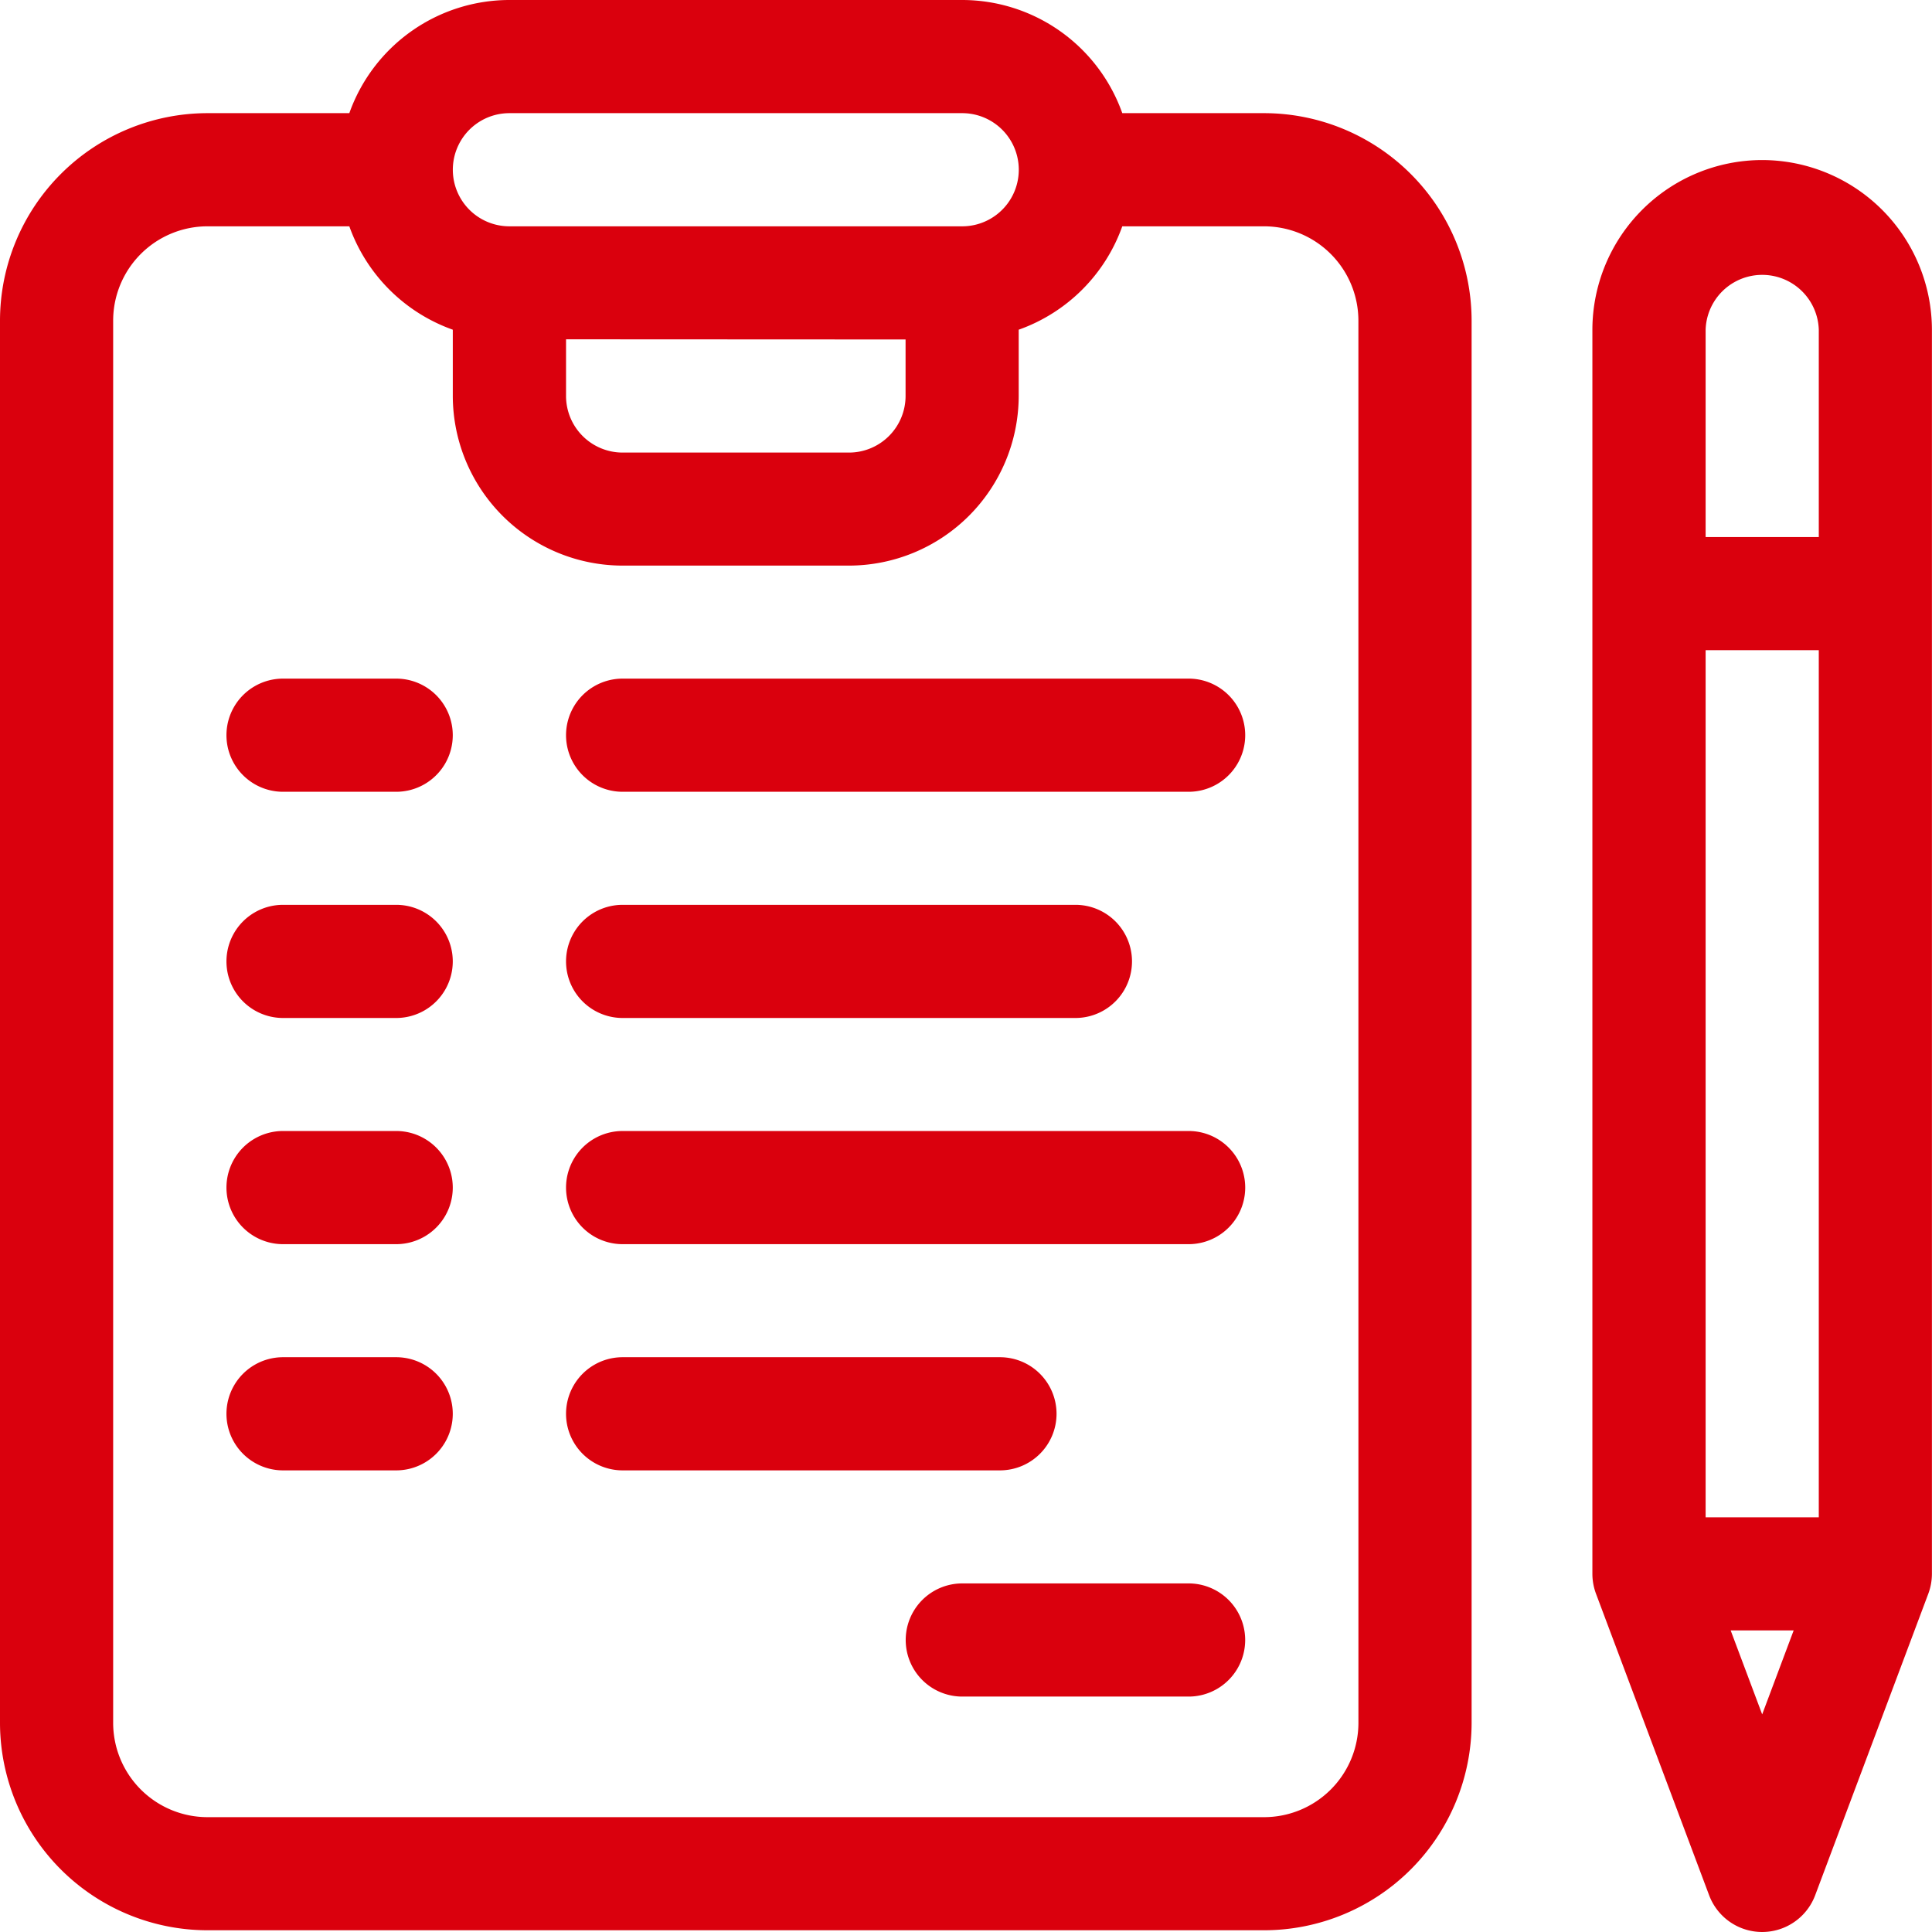
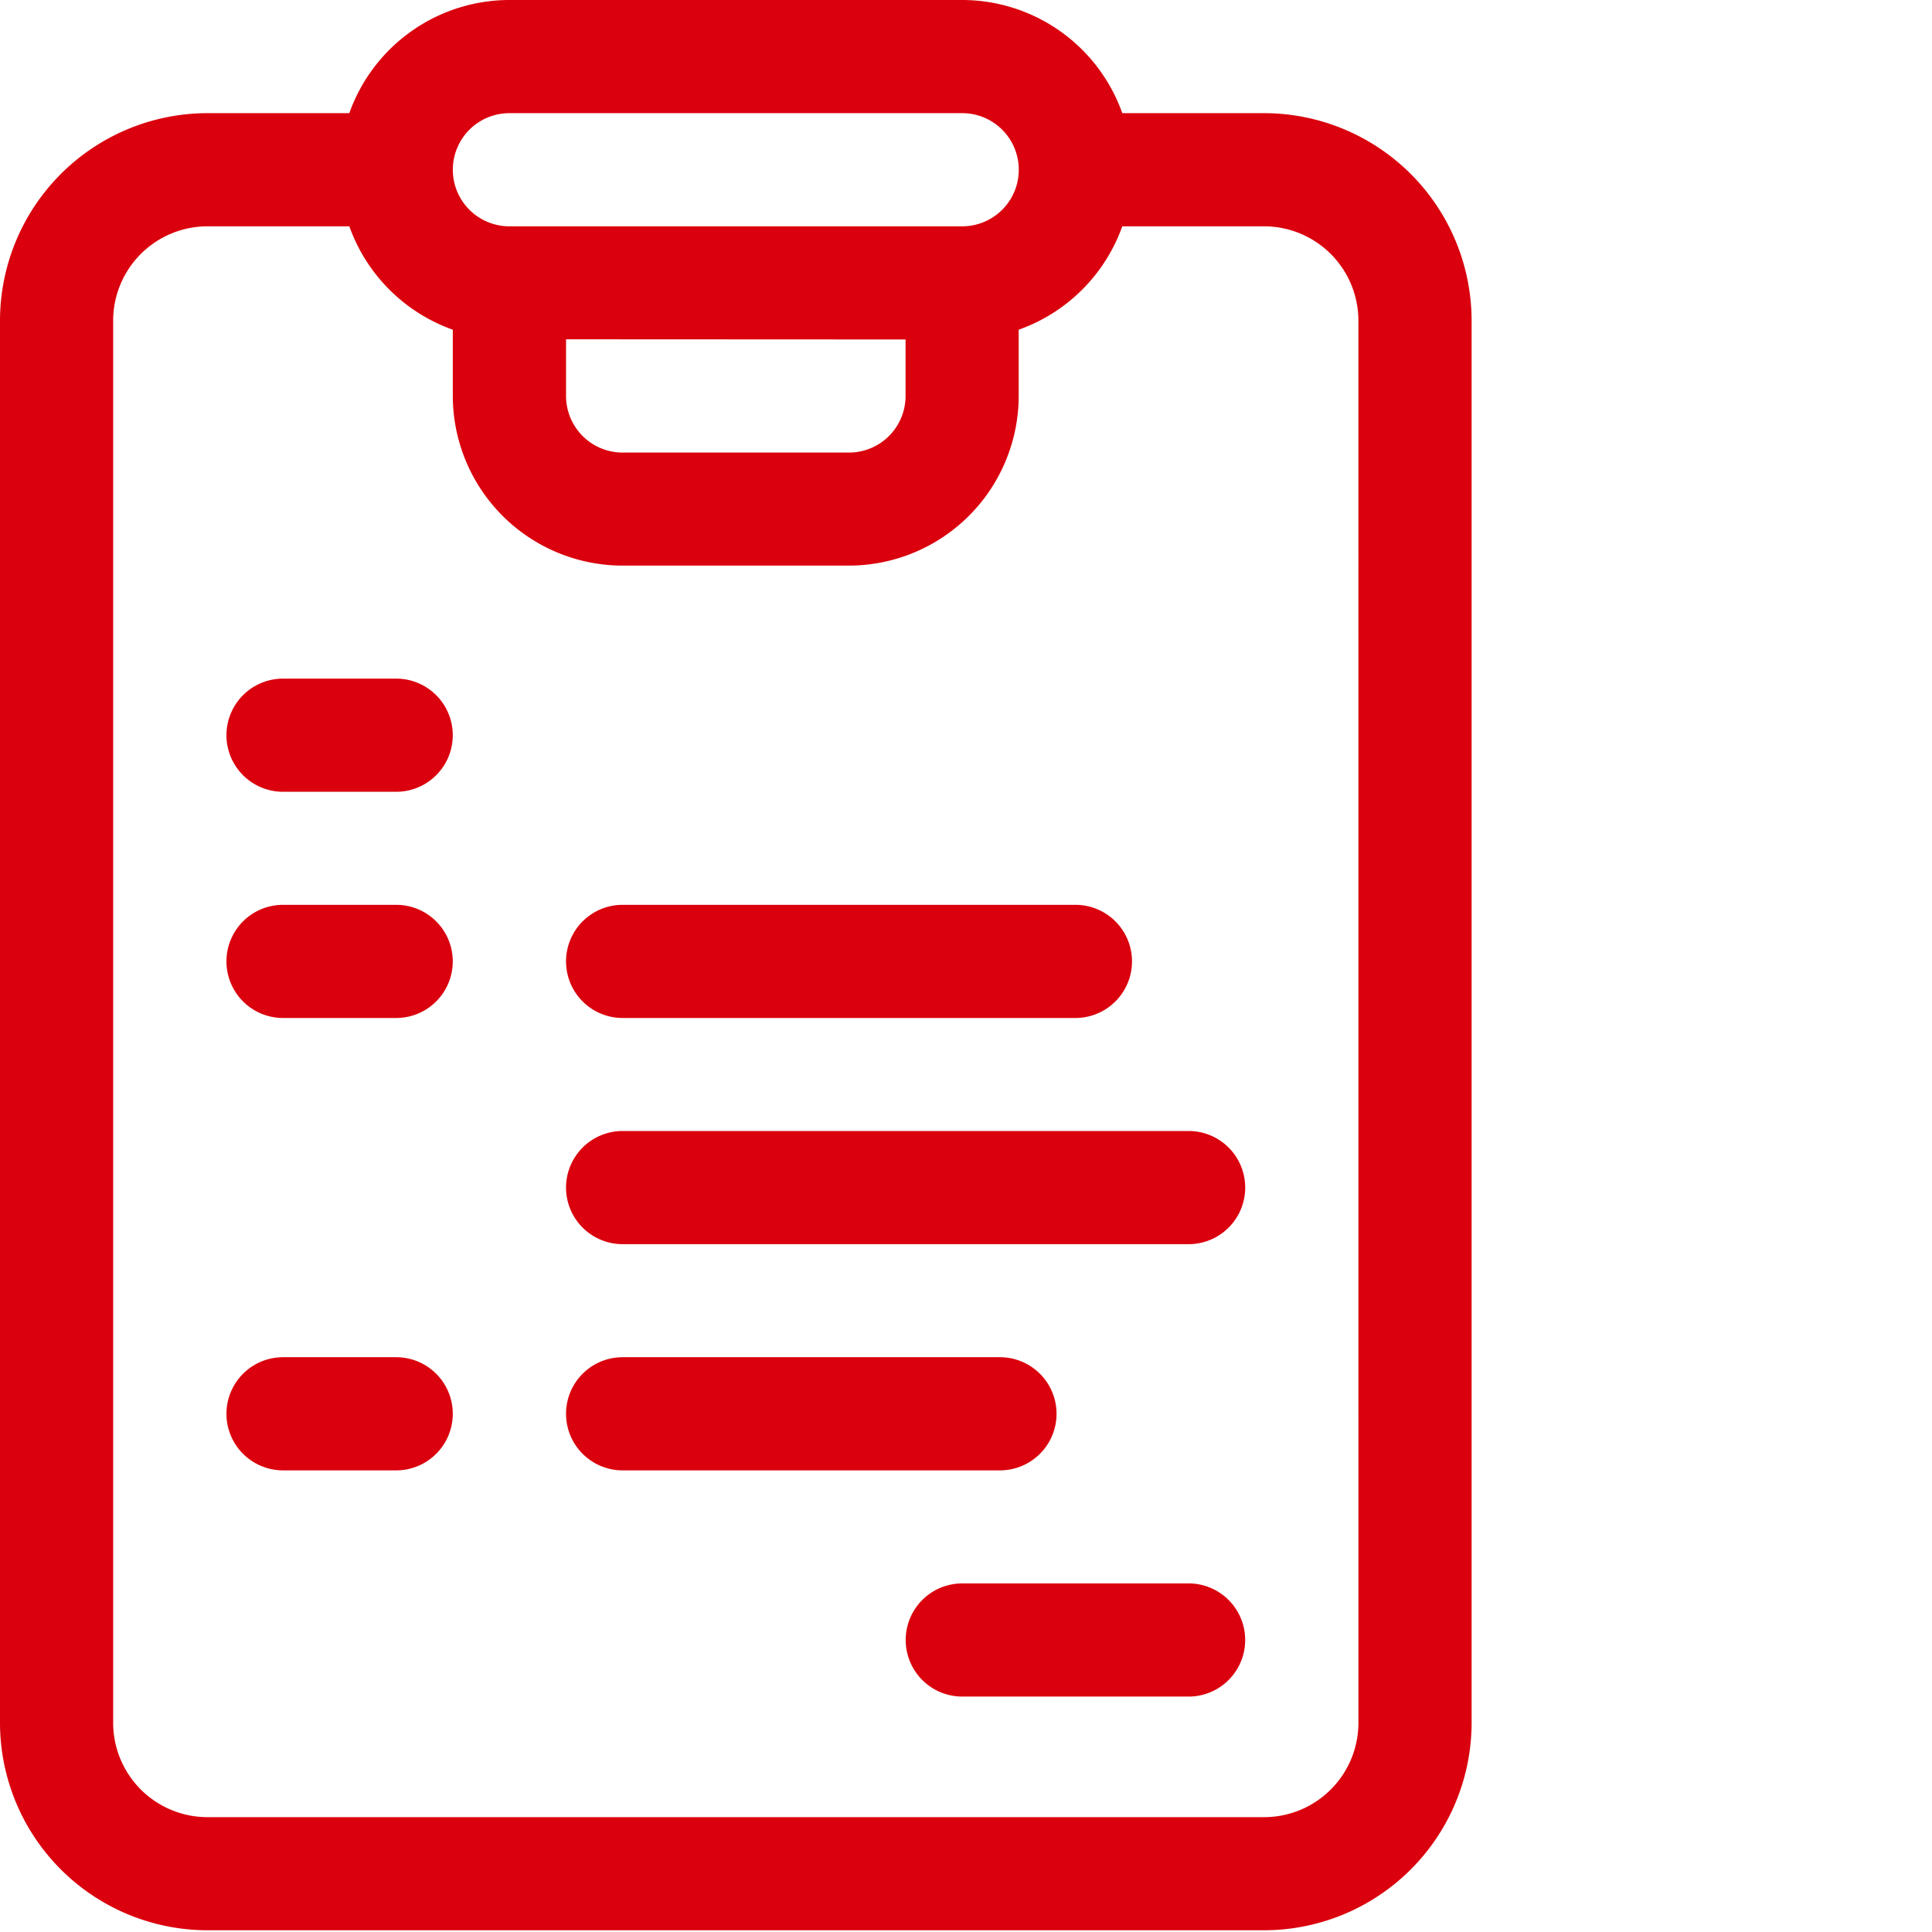
<svg xmlns="http://www.w3.org/2000/svg" width="70.001" height="70" viewBox="0 0 70.001 70">
  <g id="adoption-form" transform="translate(0 0)">
    <path id="Path_4502" data-name="Path 4502" d="M45.8,4.1H40.663a6.162,6.162,0,0,0-5.8-4.1H18.457a6.162,6.162,0,0,0-5.8,4.1H7.519A7.525,7.525,0,0,0,0,11.611V62.425a7.525,7.525,0,0,0,7.52,7.513H45.8a7.525,7.525,0,0,0,7.52-7.513V11.611A7.525,7.525,0,0,0,45.8,4.1Zm-27.344,0H34.863a2.049,2.049,0,1,1,0,4.1H18.457a2.049,2.049,0,1,1,0-4.1Zm14.355,8.2v2.049a2.052,2.052,0,0,1-2.051,2.049h-8.2a2.052,2.052,0,0,1-2.051-2.049V12.294ZM49.219,62.425A3.42,3.42,0,0,1,45.8,65.84H7.519A3.42,3.42,0,0,1,4.1,62.425V11.611A3.42,3.42,0,0,1,7.519,8.2h5.138a6.179,6.179,0,0,0,3.749,3.746v2.4a6.157,6.157,0,0,0,6.152,6.147h8.2a6.157,6.157,0,0,0,6.152-6.147v-2.4A6.179,6.179,0,0,0,40.663,8.2H45.8a3.42,3.42,0,0,1,3.418,3.415Z" transform="translate(0 0)" fill="#da000d" />
    <path id="Path_4503" data-name="Path 4503" d="M66.152,180h-4.1a2.049,2.049,0,1,0,0,4.1h4.1a2.049,2.049,0,1,0,0-4.1Z" transform="translate(-51.797 -155.412)" fill="#da000d" />
    <path id="Path_4504" data-name="Path 4504" d="M66.152,240h-4.1a2.049,2.049,0,1,0,0,4.1h4.1a2.049,2.049,0,1,0,0-4.1Z" transform="translate(-51.797 -207.216)" fill="#da000d" />
-     <path id="Path_4505" data-name="Path 4505" d="M66.152,300h-4.1a2.049,2.049,0,1,0,0,4.1h4.1a2.049,2.049,0,1,0,0-4.1Z" transform="translate(-51.797 -259.021)" fill="#da000d" />
    <path id="Path_4506" data-name="Path 4506" d="M66.152,360h-4.1a2.049,2.049,0,1,0,0,4.1h4.1a2.049,2.049,0,1,0,0-4.1Z" transform="translate(-51.797 -310.825)" fill="#da000d" />
-     <path id="Path_4507" data-name="Path 4507" d="M172.559,180H152.051a2.049,2.049,0,1,0,0,4.1h20.508a2.049,2.049,0,1,0,0-4.1Z" transform="translate(-129.492 -155.412)" fill="#da000d" />
    <path id="Path_4508" data-name="Path 4508" d="M152.051,244.1h16.406a2.049,2.049,0,1,0,0-4.1H152.051a2.049,2.049,0,1,0,0,4.1Z" transform="translate(-129.492 -207.216)" fill="#da000d" />
    <path id="Path_4509" data-name="Path 4509" d="M172.559,300H152.051a2.049,2.049,0,1,0,0,4.1h20.508a2.049,2.049,0,1,0,0-4.1Z" transform="translate(-129.492 -259.021)" fill="#da000d" />
    <path id="Path_4510" data-name="Path 4510" d="M167.773,362.049A2.051,2.051,0,0,0,165.723,360H152.051a2.049,2.049,0,1,0,0,4.1h13.672A2.051,2.051,0,0,0,167.773,362.049Z" transform="translate(-129.492 -310.825)" fill="#da000d" />
    <path id="Path_4511" data-name="Path 4511" d="M250.254,420h-8.2a2.049,2.049,0,1,0,0,4.1h8.2a2.049,2.049,0,1,0,0-4.1Z" transform="translate(-207.188 -362.629)" fill="#da000d" />
-     <path id="Path_4512" data-name="Path 4512" d="M428.152,42A6.158,6.158,0,0,0,422,48.147V93.224a2.069,2.069,0,0,0,.13.719l4.1,10.928a2.052,2.052,0,0,0,3.842,0l4.1-10.928a2.069,2.069,0,0,0,.13-.719V48.147A6.158,6.158,0,0,0,428.152,42Zm0,56.317-1.142-3.043h2.283Zm2.051-7.141h-4.1V59.758h4.1Zm0-35.516h-4.1V48.147a2.051,2.051,0,0,1,4.1,0Z" transform="translate(-364.304 -36.201)" fill="#da000d" />
  </g>
</svg>